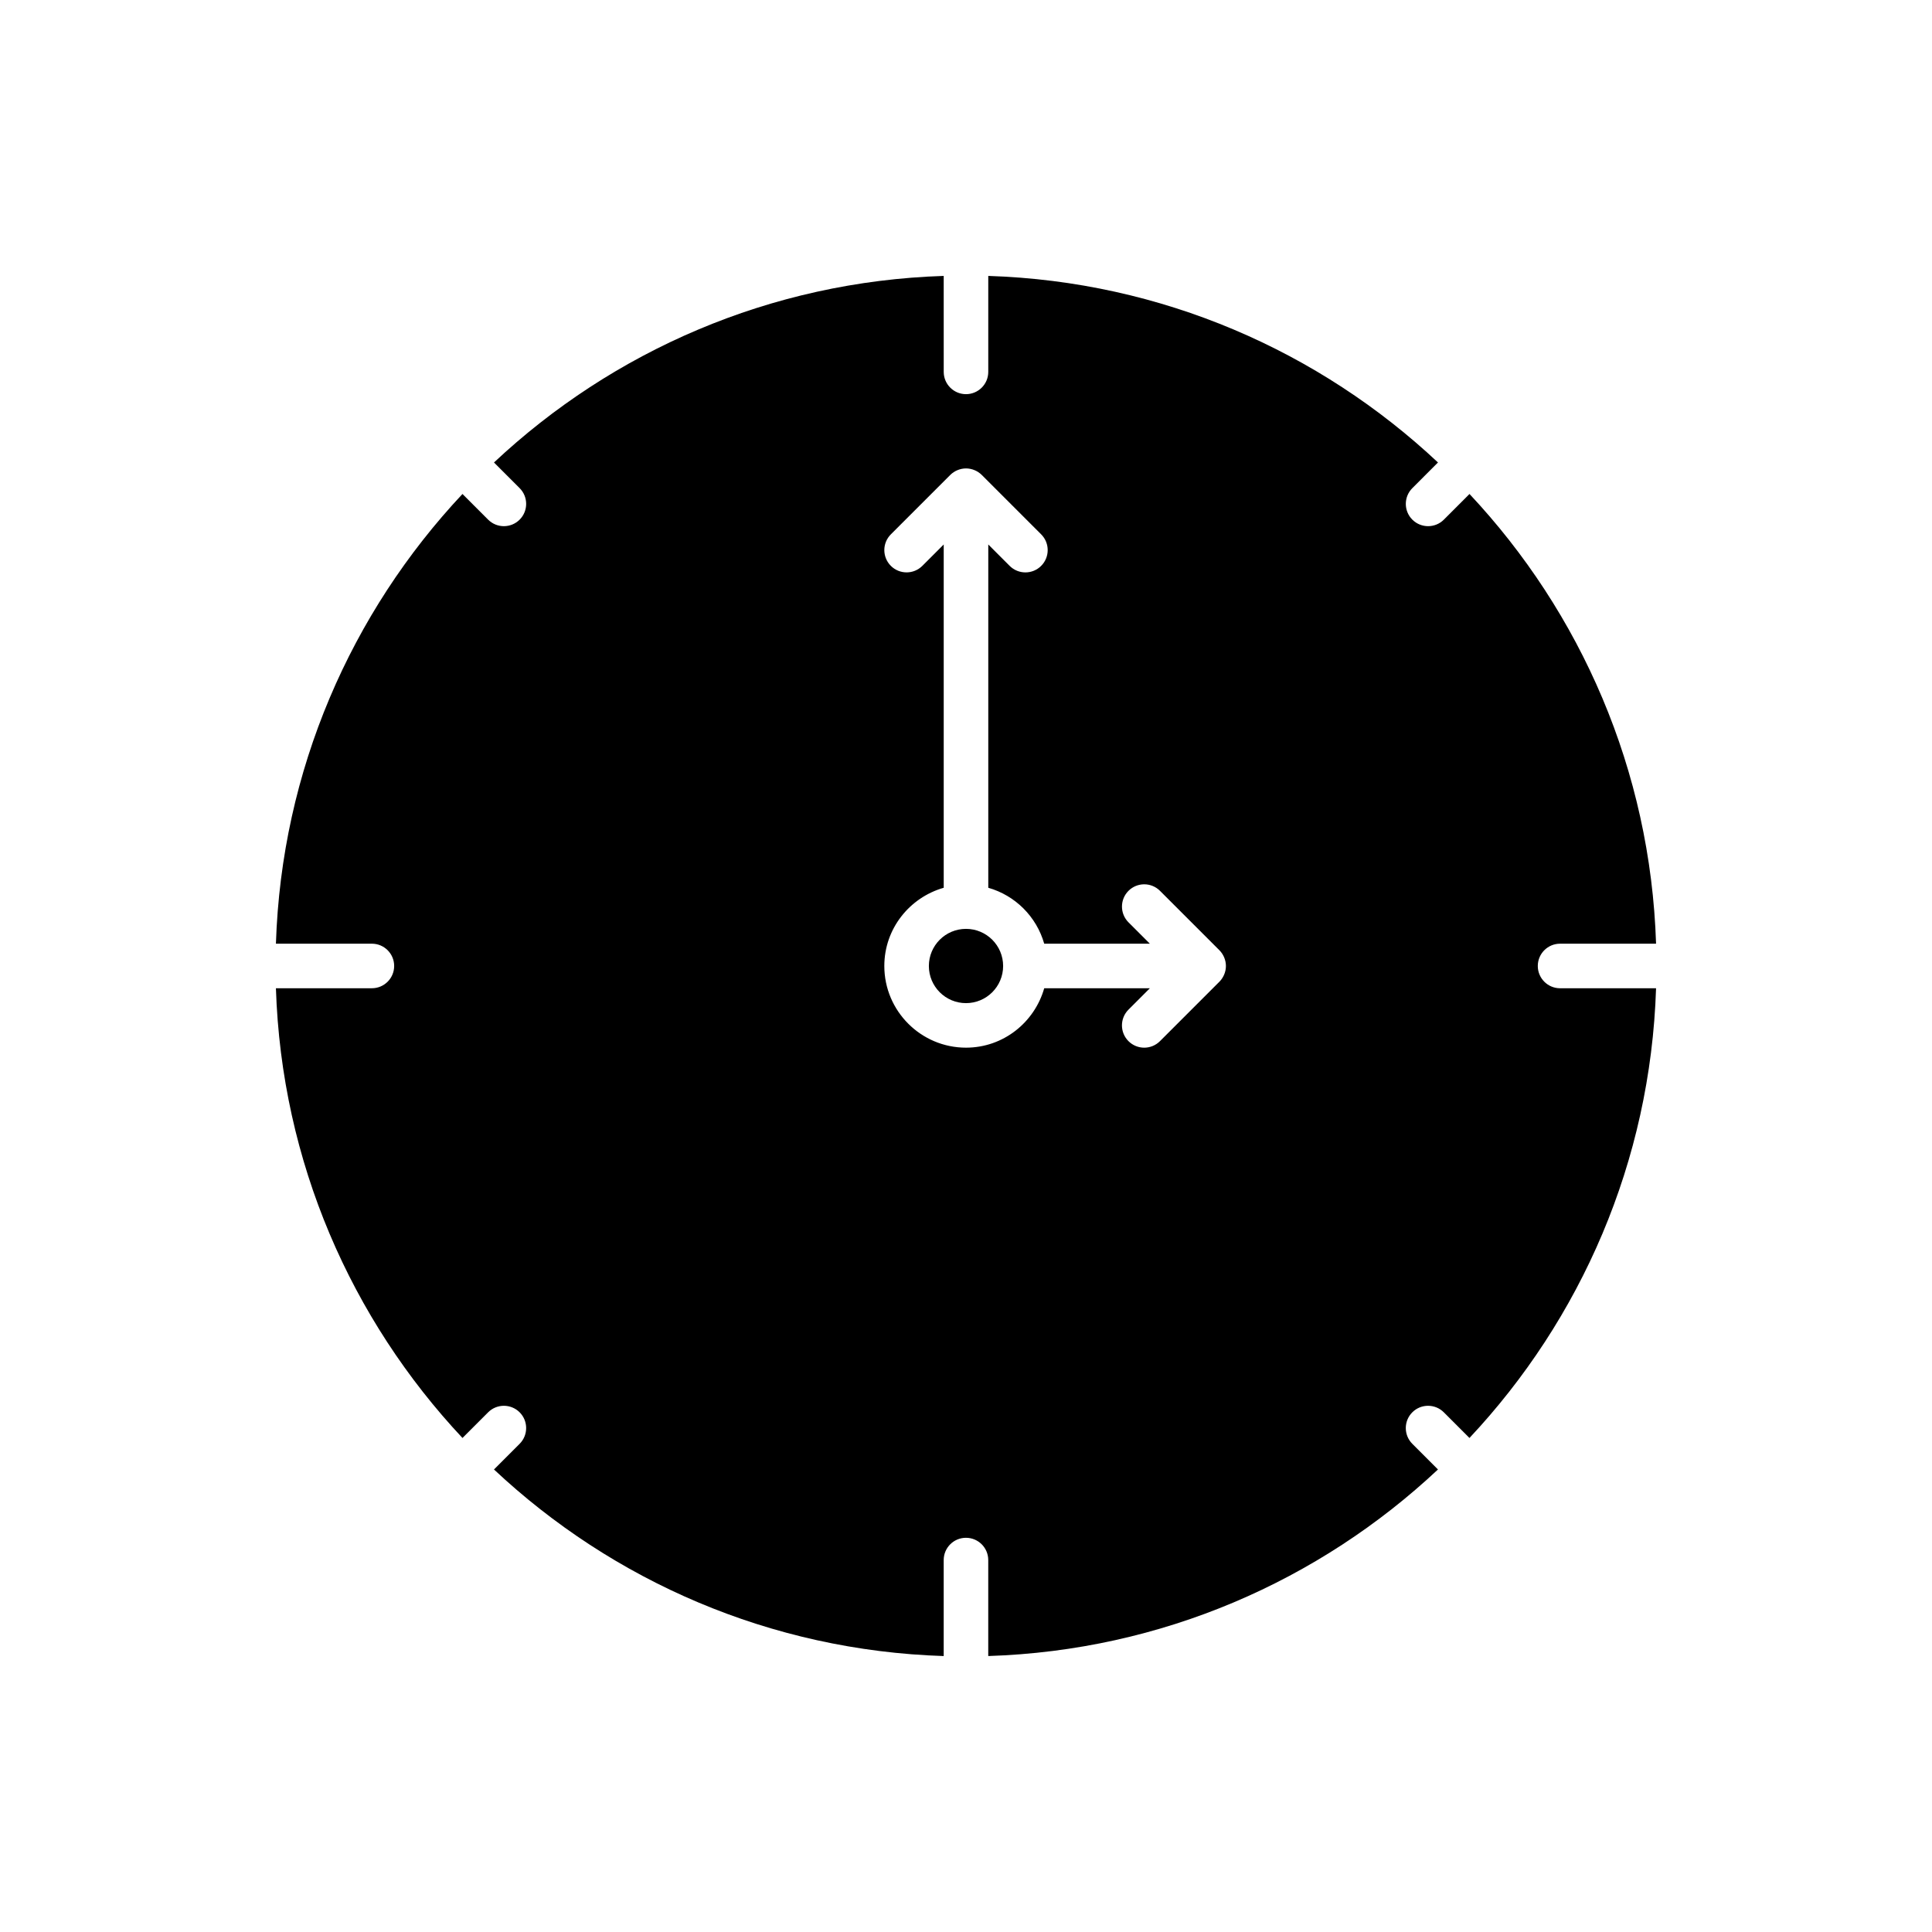
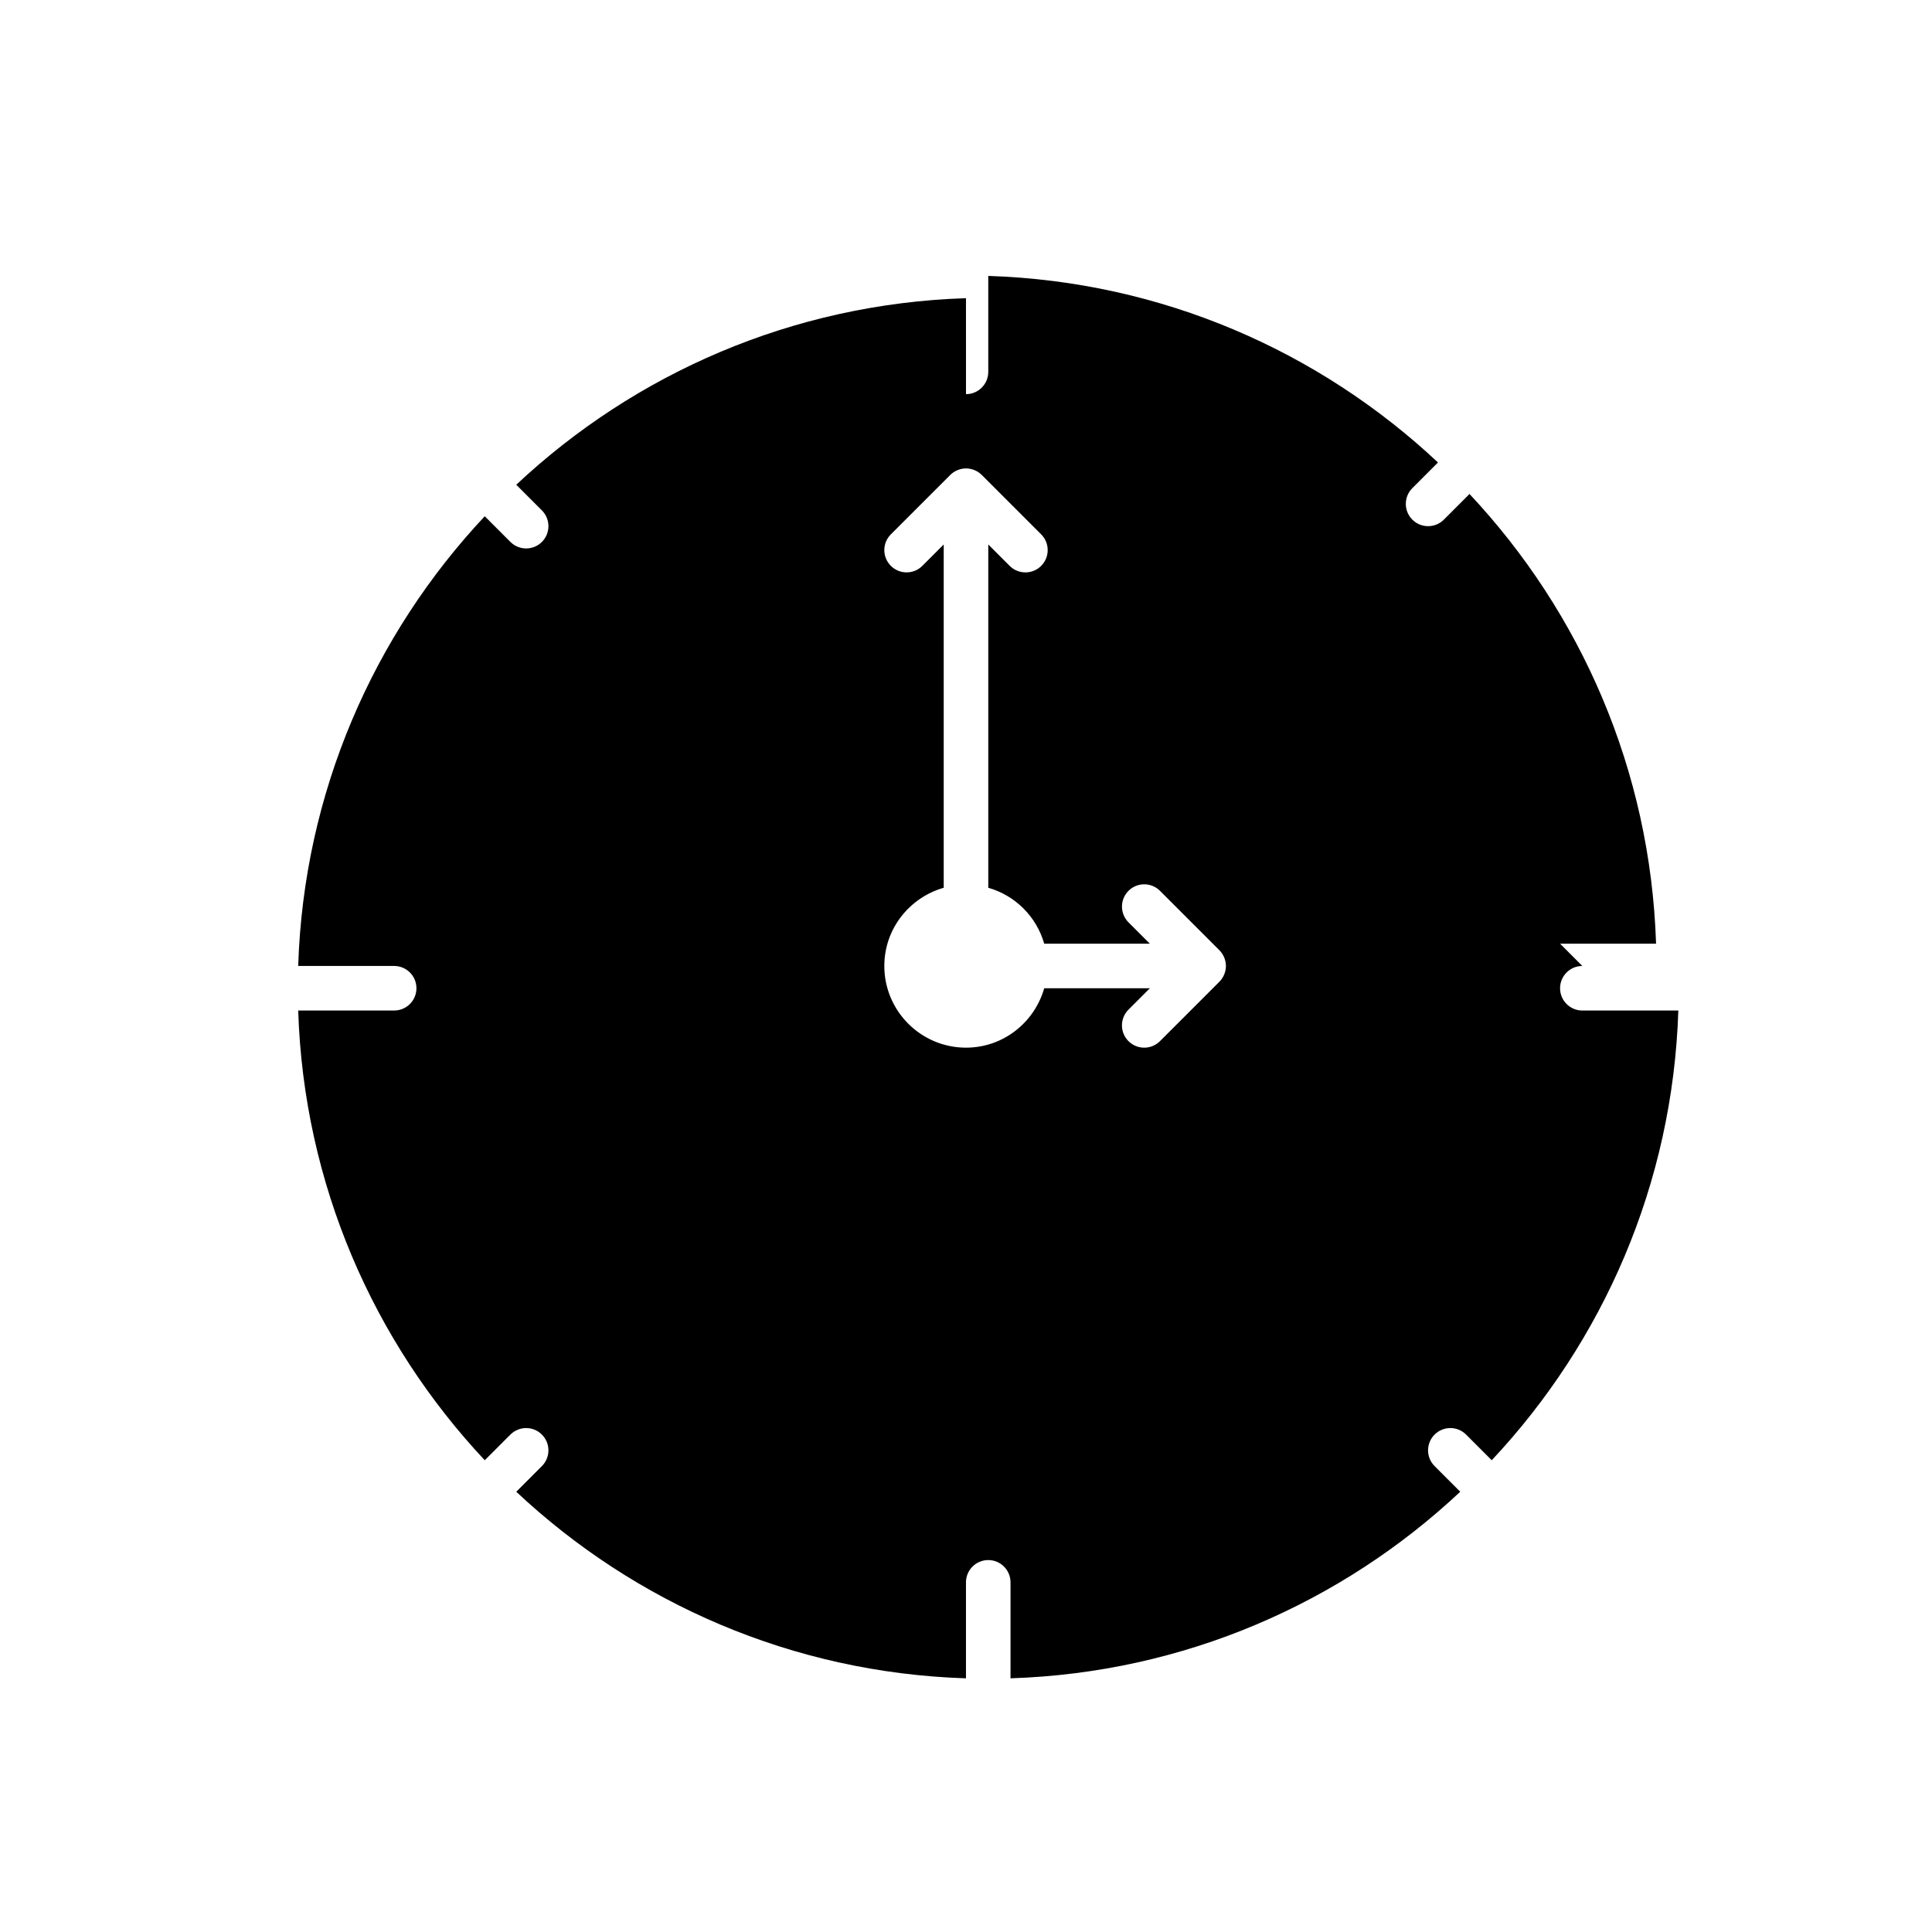
<svg xmlns="http://www.w3.org/2000/svg" fill="#000000" width="800px" height="800px" version="1.1" viewBox="144 144 512 512">
  <g>
-     <path d="m557.44 394.09h25.434c-1.469-46.012-19.98-87.77-49.441-119.18l-6.797 6.801c-1.152 1.152-2.66 1.73-4.176 1.73s-3.019-0.578-4.176-1.73c-2.305-2.301-2.305-6.043 0-8.348l6.797-6.801c-31.402-29.461-73.164-47.973-119.18-49.441v25.434c0 3.258-2.644 5.902-5.902 5.902s-5.902-2.644-5.902-5.902l-0.004-25.434c-46.012 1.469-87.773 19.98-119.18 49.441l6.797 6.801c2.305 2.305 2.305 6.047 0 8.348-1.152 1.152-2.66 1.73-4.176 1.73s-3.019-0.578-4.176-1.73l-6.797-6.801c-29.461 31.41-47.969 73.168-49.438 119.18h25.434c3.258 0 5.902 2.644 5.902 5.902 0 3.258-2.644 5.902-5.902 5.902l-25.434 0.004c1.469 46.012 19.98 87.77 49.441 119.18l6.797-6.801c2.305-2.305 6.043-2.305 8.348 0 2.305 2.301 2.305 6.043 0 8.348l-6.797 6.801c31.41 29.465 73.168 47.977 119.18 49.445v-25.438c0-3.258 2.644-5.902 5.902-5.902 3.258 0 5.902 2.644 5.902 5.902v25.434c46.012-1.469 87.773-19.98 119.18-49.441l-6.797-6.801c-2.305-2.305-2.305-6.047 0-8.348 2.305-2.305 6.043-2.305 8.348 0l6.797 6.801c29.469-31.41 47.98-73.168 49.449-119.18h-25.438c-3.258 0-5.902-2.644-5.902-5.902 0-3.262 2.644-5.906 5.902-5.906zm-89.016 8.16c-0.289 0.695-0.707 1.352-1.273 1.918l-15.742 15.742c-1.156 1.156-2.66 1.734-4.176 1.734s-3.019-0.578-4.176-1.73c-2.305-2.305-2.305-6.043 0-8.348l5.668-5.668h-27.996c-2.59 9.059-10.848 15.742-20.727 15.742-11.938 0-21.648-9.711-21.648-21.648 0-9.879 6.688-18.137 15.742-20.727v-90.973l-5.664 5.664c-2.305 2.305-6.043 2.305-8.348 0-2.305-2.305-2.305-6.043 0-8.348l15.742-15.742c0.566-0.566 1.223-0.984 1.918-1.273 0.695-0.289 1.457-0.457 2.258-0.457s1.559 0.168 2.258 0.457c0.695 0.289 1.352 0.707 1.918 1.273l15.742 15.742c2.305 2.305 2.305 6.043 0 8.348-1.152 1.156-2.66 1.734-4.176 1.734-1.516 0-3.019-0.578-4.176-1.73l-5.664-5.668v90.973c7.168 2.047 12.773 7.652 14.824 14.824h27.996l-5.664-5.664c-2.305-2.305-2.305-6.043 0-8.348 2.305-2.305 6.043-2.305 8.348 0l15.742 15.742c0.566 0.566 0.984 1.223 1.273 1.918 0.289 0.695 0.457 1.457 0.457 2.258s-0.168 1.559-0.457 2.254z" />
-     <path d="m409.84 400c0 5.434-4.406 9.84-9.84 9.84-5.438 0-9.84-4.406-9.84-9.84 0-5.438 4.402-9.84 9.84-9.84 5.434 0 9.84 4.402 9.84 9.84" />
+     <path d="m557.44 394.09h25.434c-1.469-46.012-19.98-87.77-49.441-119.18l-6.797 6.801c-1.152 1.152-2.66 1.73-4.176 1.73s-3.019-0.578-4.176-1.73c-2.305-2.301-2.305-6.043 0-8.348l6.797-6.801c-31.402-29.461-73.164-47.973-119.18-49.441v25.434c0 3.258-2.644 5.902-5.902 5.902l-0.004-25.434c-46.012 1.469-87.773 19.98-119.18 49.441l6.797 6.801c2.305 2.305 2.305 6.047 0 8.348-1.152 1.152-2.66 1.73-4.176 1.73s-3.019-0.578-4.176-1.73l-6.797-6.801c-29.461 31.41-47.969 73.168-49.438 119.18h25.434c3.258 0 5.902 2.644 5.902 5.902 0 3.258-2.644 5.902-5.902 5.902l-25.434 0.004c1.469 46.012 19.98 87.77 49.441 119.18l6.797-6.801c2.305-2.305 6.043-2.305 8.348 0 2.305 2.301 2.305 6.043 0 8.348l-6.797 6.801c31.41 29.465 73.168 47.977 119.18 49.445v-25.438c0-3.258 2.644-5.902 5.902-5.902 3.258 0 5.902 2.644 5.902 5.902v25.434c46.012-1.469 87.773-19.98 119.18-49.441l-6.797-6.801c-2.305-2.305-2.305-6.047 0-8.348 2.305-2.305 6.043-2.305 8.348 0l6.797 6.801c29.469-31.41 47.98-73.168 49.449-119.18h-25.438c-3.258 0-5.902-2.644-5.902-5.902 0-3.262 2.644-5.906 5.902-5.906zm-89.016 8.16c-0.289 0.695-0.707 1.352-1.273 1.918l-15.742 15.742c-1.156 1.156-2.66 1.734-4.176 1.734s-3.019-0.578-4.176-1.73c-2.305-2.305-2.305-6.043 0-8.348l5.668-5.668h-27.996c-2.59 9.059-10.848 15.742-20.727 15.742-11.938 0-21.648-9.711-21.648-21.648 0-9.879 6.688-18.137 15.742-20.727v-90.973l-5.664 5.664c-2.305 2.305-6.043 2.305-8.348 0-2.305-2.305-2.305-6.043 0-8.348l15.742-15.742c0.566-0.566 1.223-0.984 1.918-1.273 0.695-0.289 1.457-0.457 2.258-0.457s1.559 0.168 2.258 0.457c0.695 0.289 1.352 0.707 1.918 1.273l15.742 15.742c2.305 2.305 2.305 6.043 0 8.348-1.152 1.156-2.66 1.734-4.176 1.734-1.516 0-3.019-0.578-4.176-1.73l-5.664-5.668v90.973c7.168 2.047 12.773 7.652 14.824 14.824h27.996l-5.664-5.664c-2.305-2.305-2.305-6.043 0-8.348 2.305-2.305 6.043-2.305 8.348 0l15.742 15.742c0.566 0.566 0.984 1.223 1.273 1.918 0.289 0.695 0.457 1.457 0.457 2.258s-0.168 1.559-0.457 2.254z" />
  </g>
</svg>